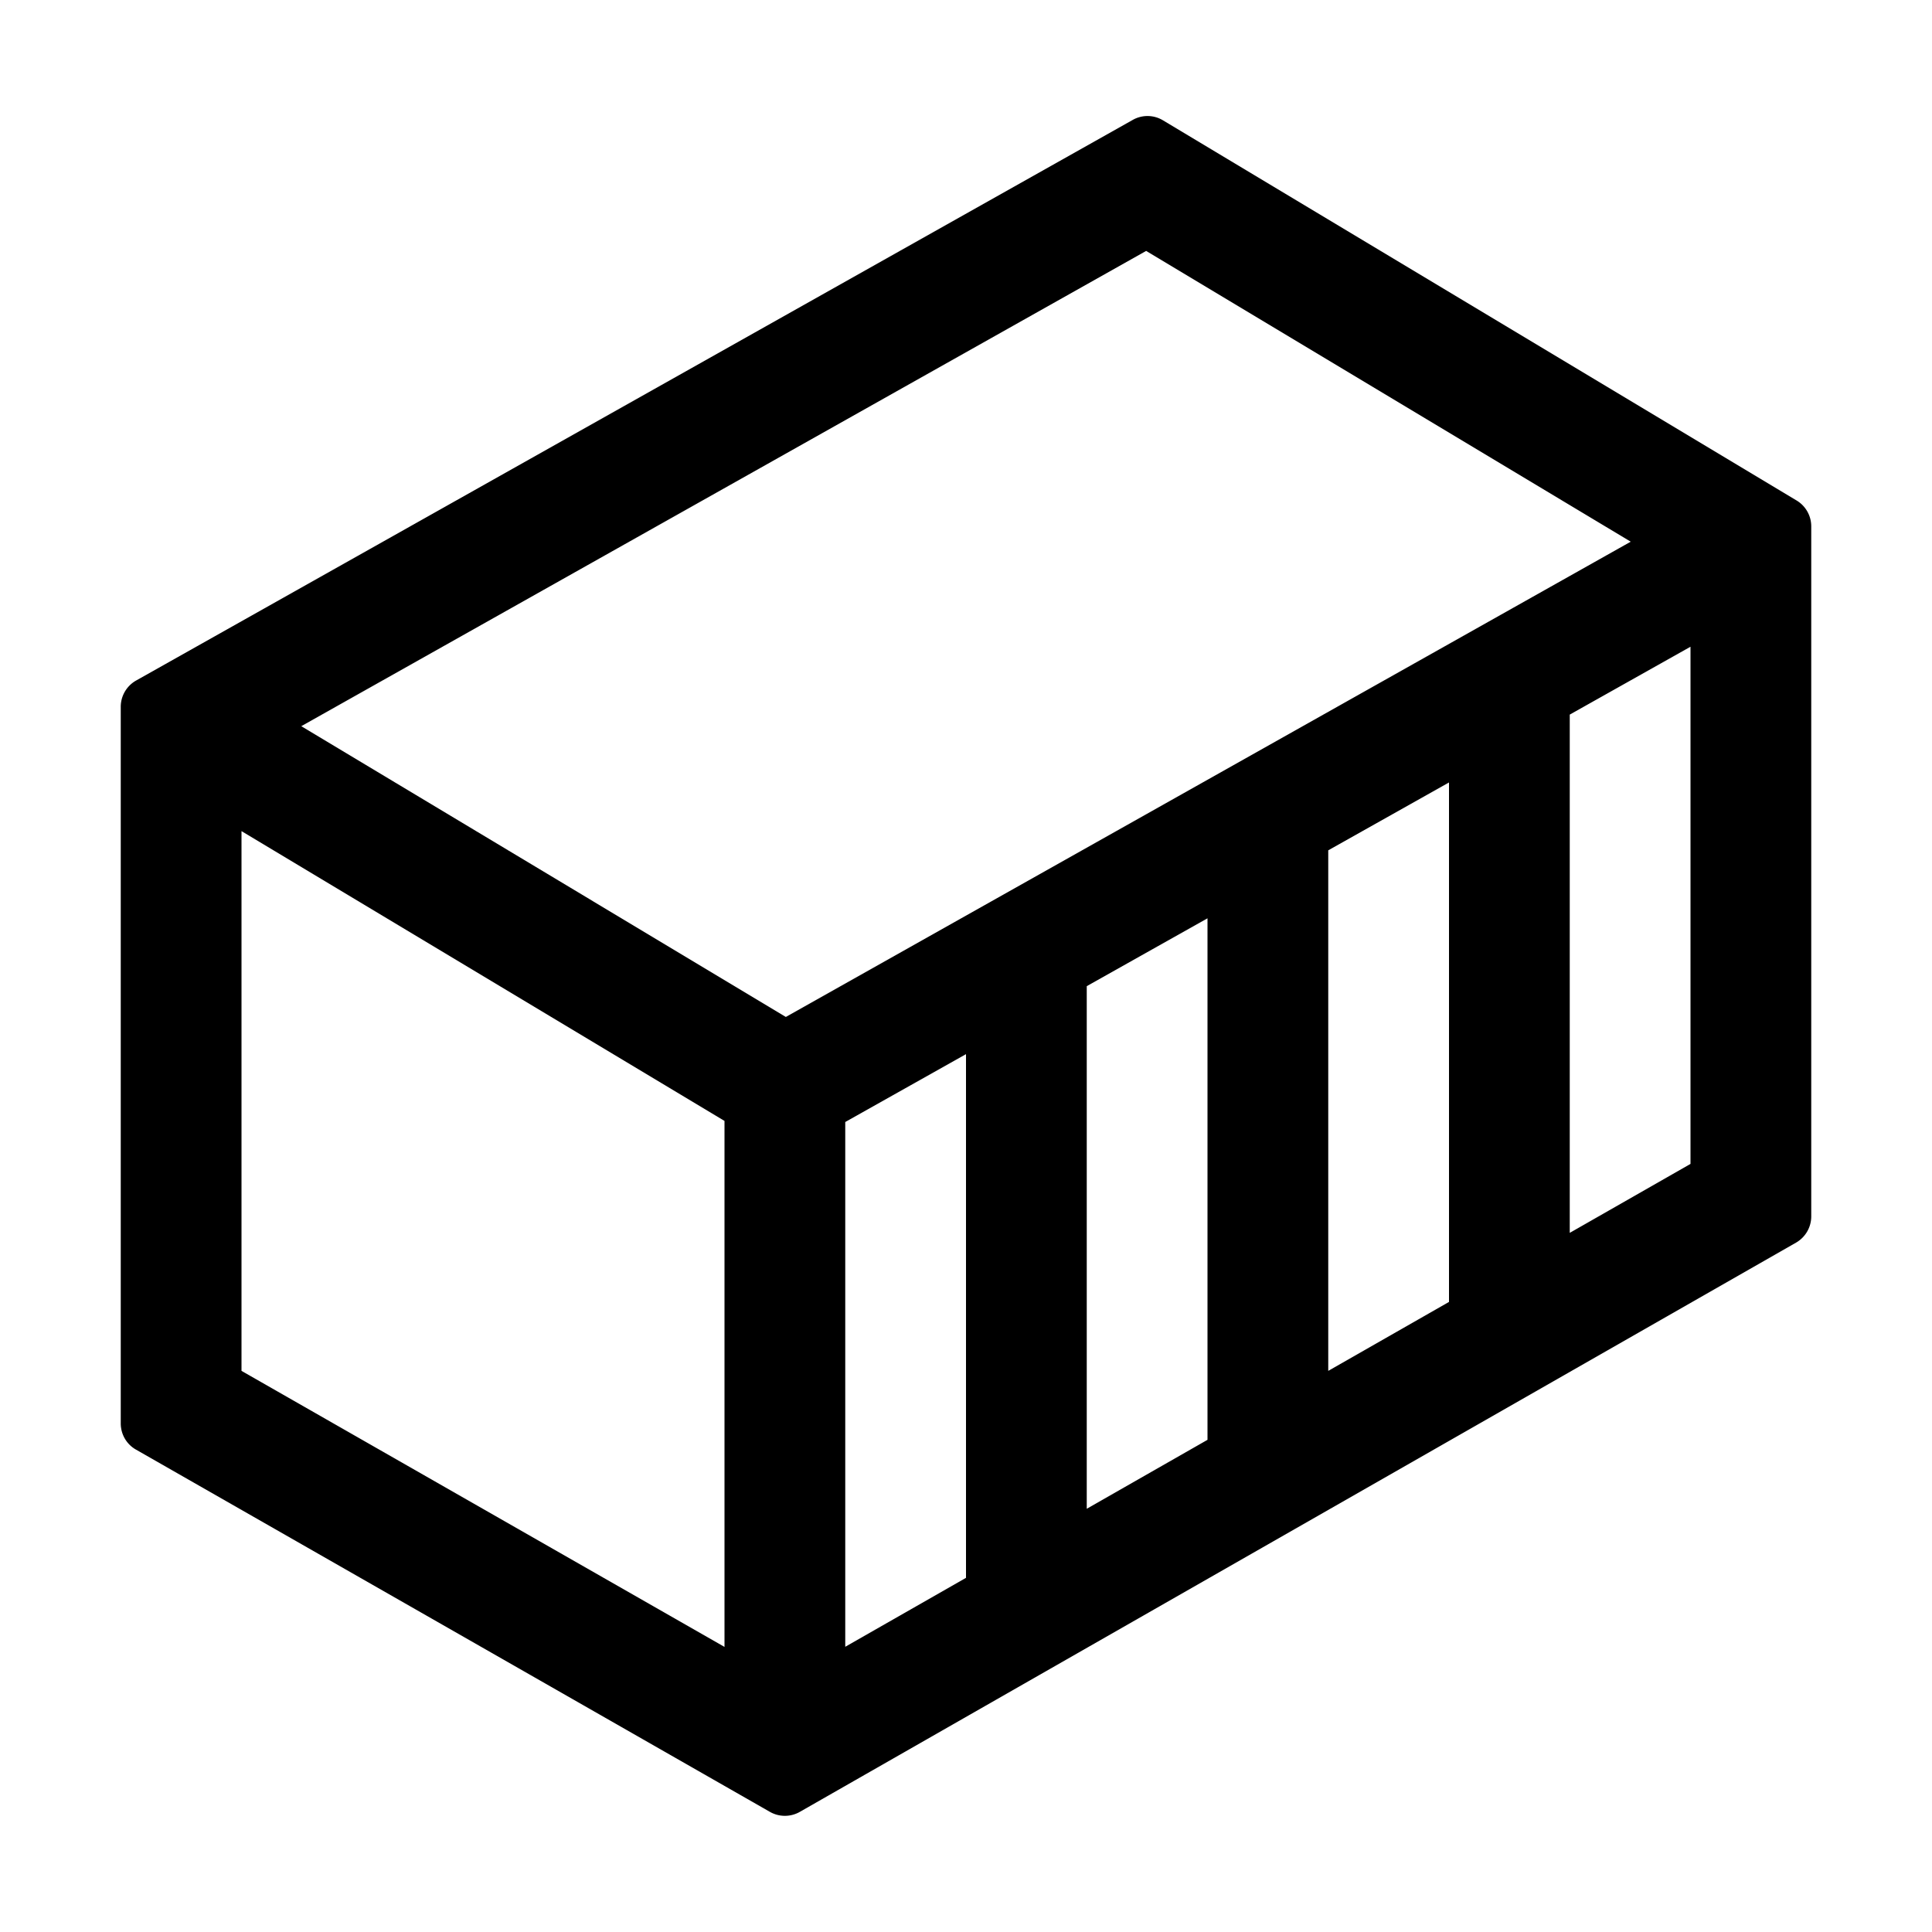
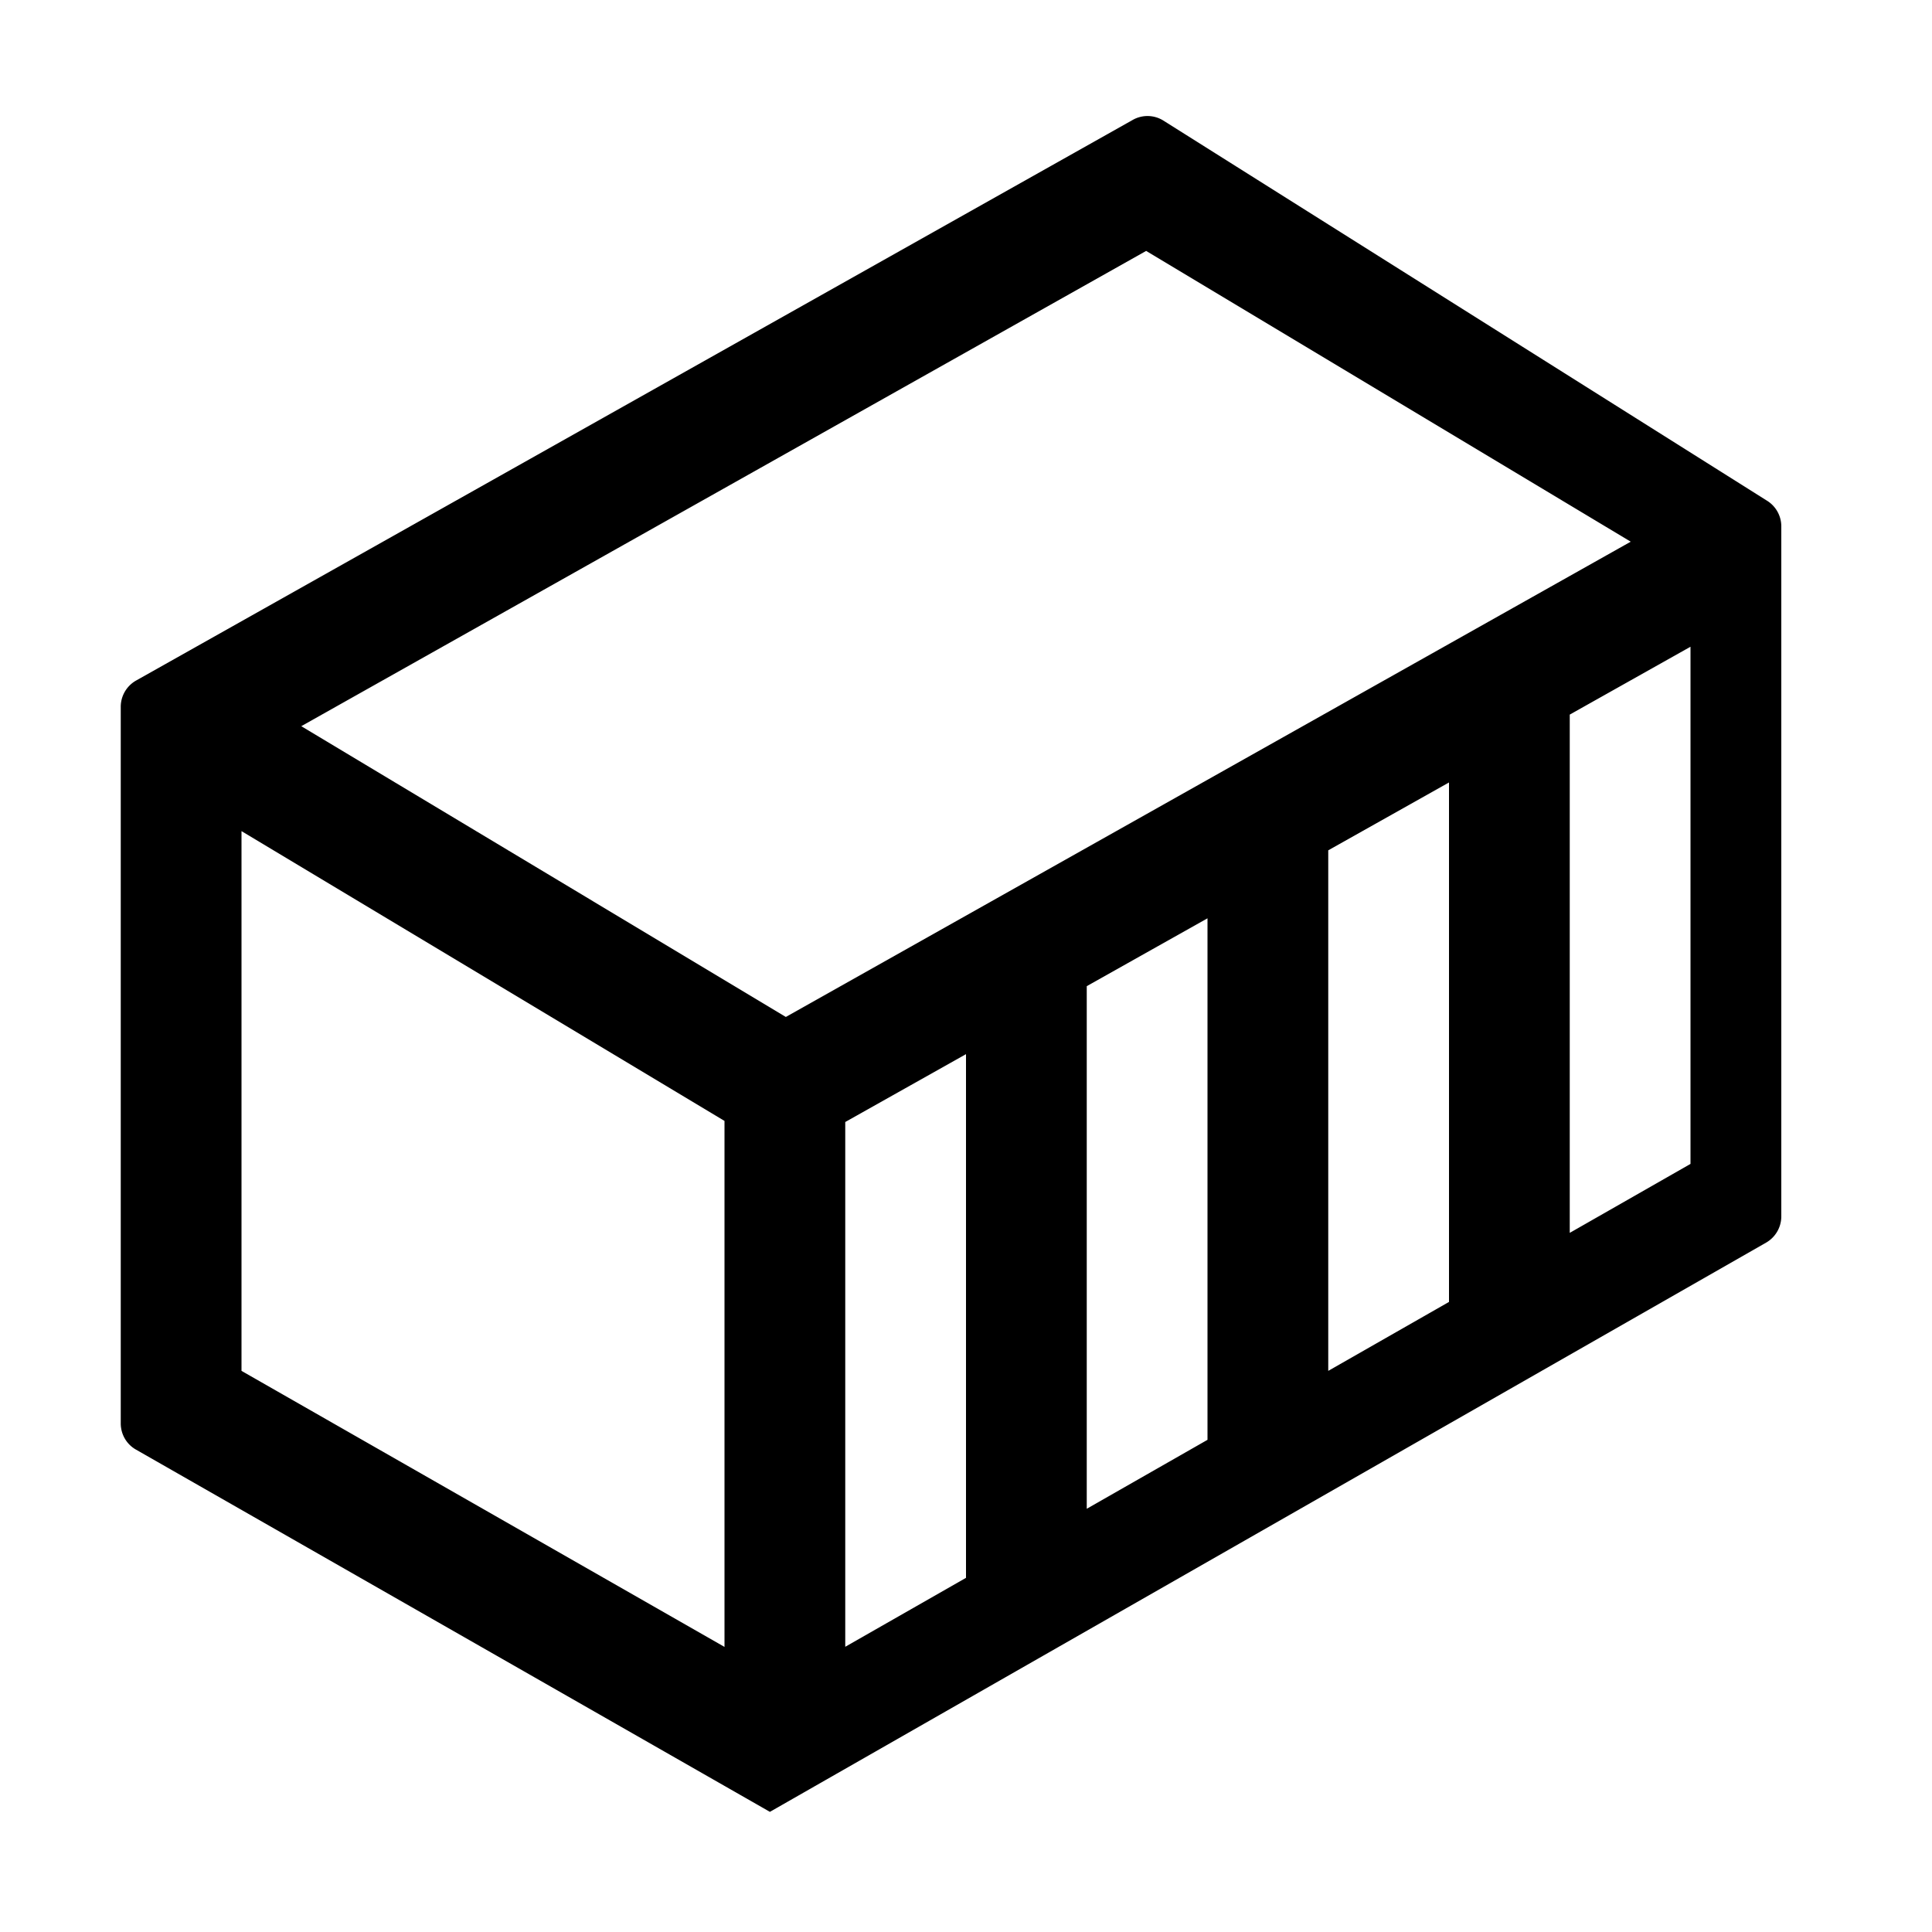
<svg xmlns="http://www.w3.org/2000/svg" viewBox="0 0 16 16">
  <g fill="currentColor">
-     <path d="M9.381.993 1.127 5.636A.25.25 0 0 0 1 5.854v5.934c0 .09.048.173.126.217l5.25 3a.25.25 0 0 0 .248 0l8.25-4.714a.251.251 0 0 0 .126-.217V4.359a.25.25 0 0 0-.121-.214L9.632.997a.248.248 0 0 0-.251-.004zM6 13.639l-4-2.286v-4.47l4 2.4v4.356zM2.495 6.014l6.997-3.936 4.013 2.408-6.997 3.936-4.013-2.408zM10 7.605v4.319l-1 .571V8.167l1-.562zm1-.563 1-.562v4.302l-1 .571V7.042zm-4 2.25 1-.562v4.337l-1 .571V9.292zm7 .347-1 .571V5.918l1-.562v4.283z" />
+     <path d="M9.381.993 1.127 5.636A.25.25 0 0 0 1 5.854v5.934c0 .09.048.173.126.217l5.25 3l8.25-4.714a.251.251 0 0 0 .126-.217V4.359a.25.25 0 0 0-.121-.214L9.632.997a.248.248 0 0 0-.251-.004zM6 13.639l-4-2.286v-4.47l4 2.4v4.356zM2.495 6.014l6.997-3.936 4.013 2.408-6.997 3.936-4.013-2.408zM10 7.605v4.319l-1 .571V8.167l1-.562zm1-.563 1-.562v4.302l-1 .571V7.042zm-4 2.25 1-.562v4.337l-1 .571V9.292zm7 .347-1 .571V5.918l1-.562v4.283z" />
  </g>
</svg>